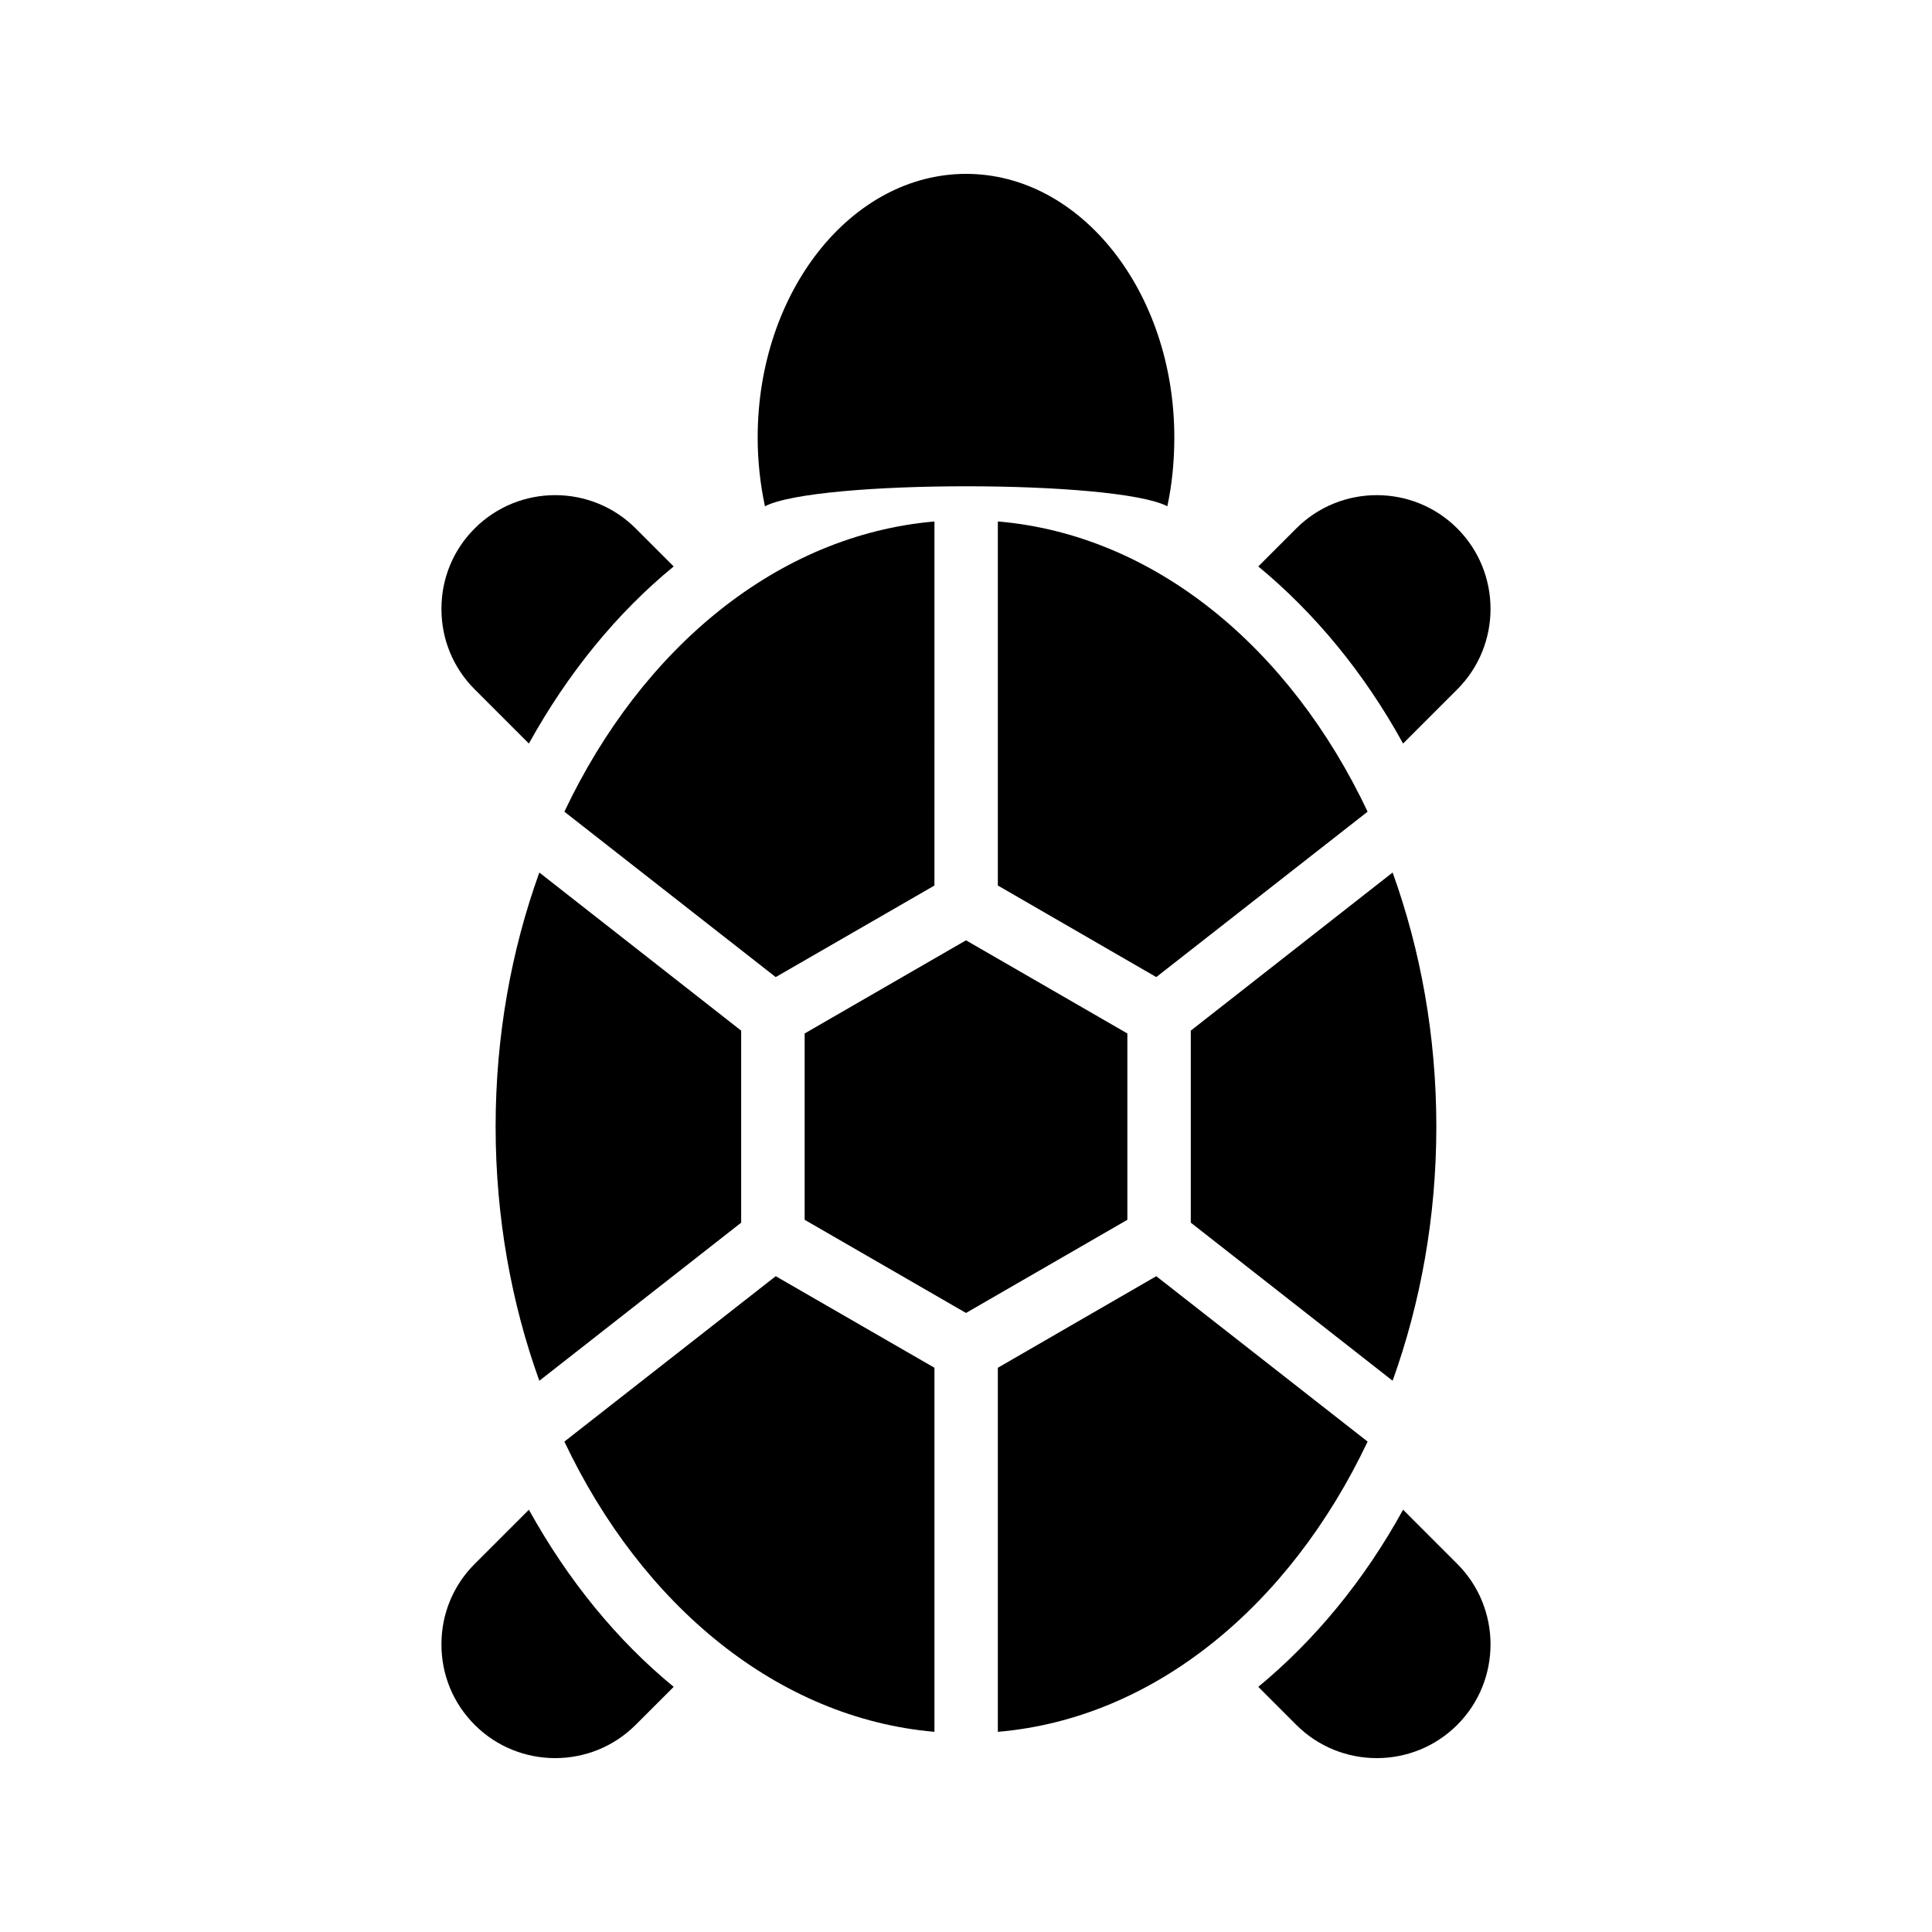
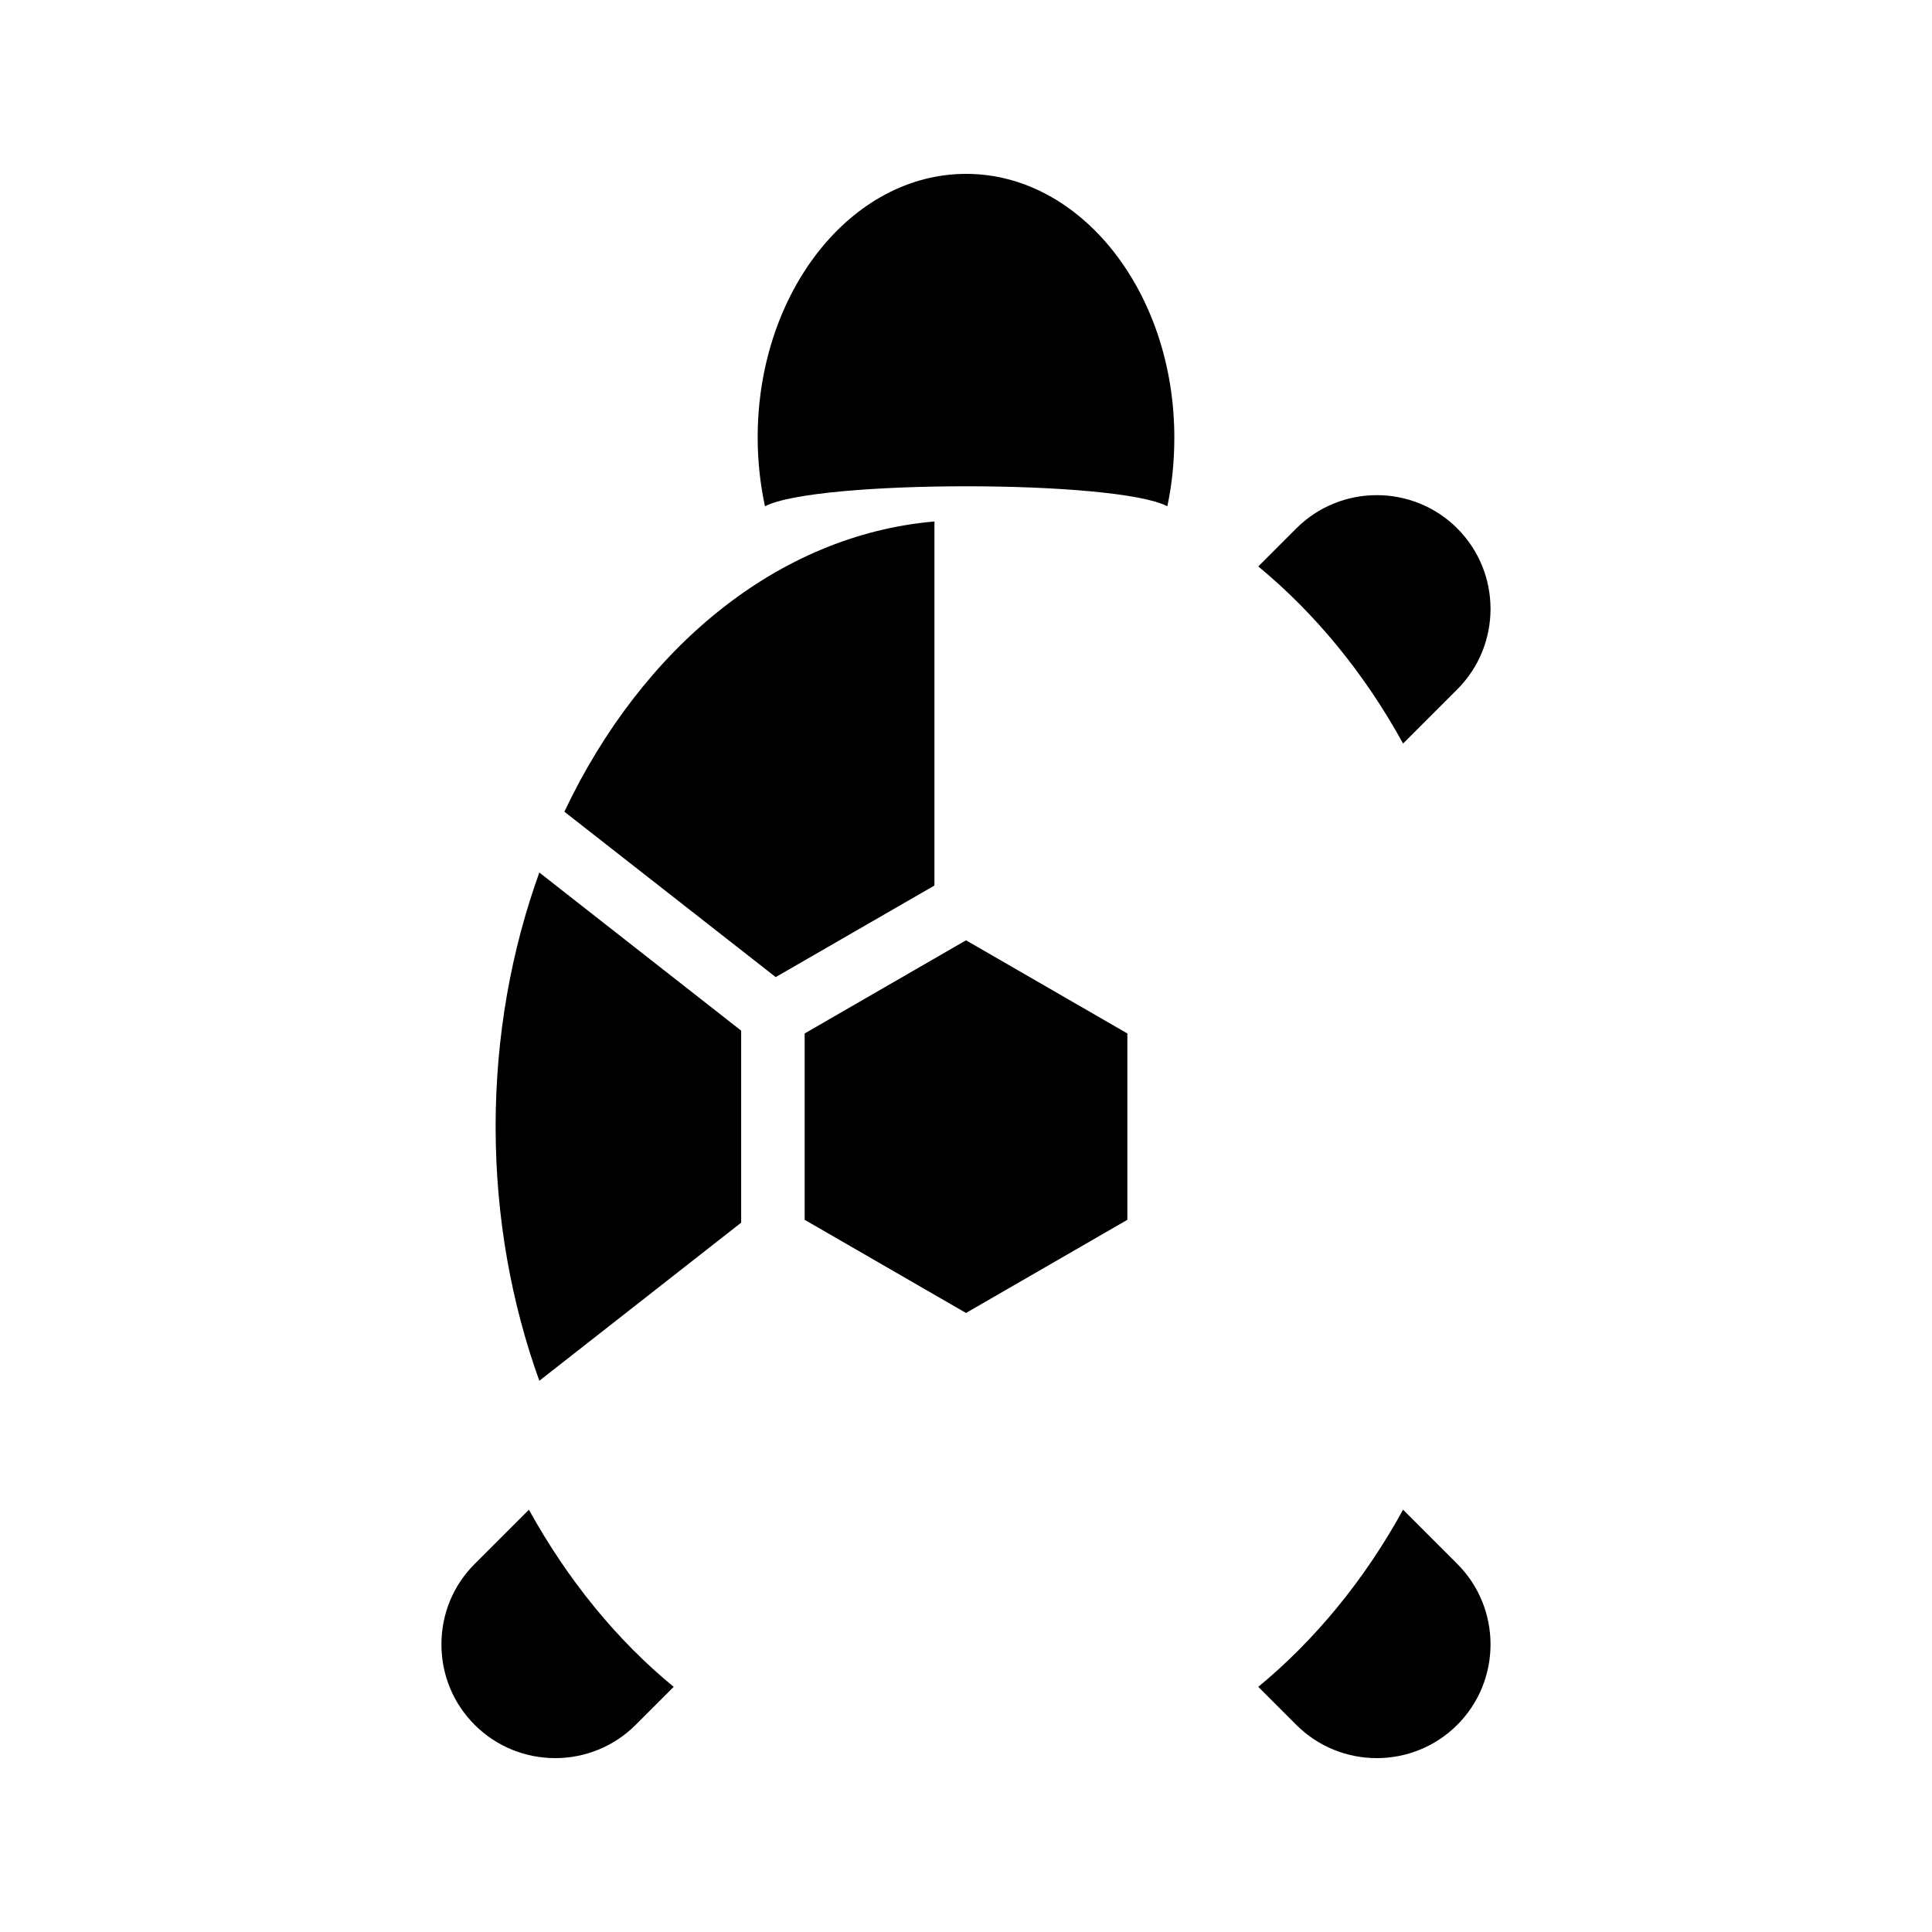
<svg xmlns="http://www.w3.org/2000/svg" fill="#000000" width="800px" height="800px" version="1.1" viewBox="144 144 512 512">
  <g>
    <path d="m453.36 278.16c1.258-5.879 1.848-12.008 1.848-18.223 0-38.539-24.77-69.859-55.168-69.859-30.48 0-55.25 31.32-55.25 69.863 0 6.215 0.672 12.344 1.93 18.223 13.688-7.059 92.953-7.059 106.64-0.004z" />
    <path d="m515.83 341.05 14.359-14.359c11.754-11.754 11.754-30.898 0-42.656-11.754-11.754-30.898-11.754-42.656 0l-10.074 10.078c14.859 12.262 28.043 28.129 38.371 46.938z" />
    <path d="m477.46 591.03 10.074 10.078c5.879 5.875 13.602 8.812 21.328 8.812 7.727 0 15.449-2.938 21.328-8.816 11.754-11.754 11.754-30.902 0-42.656l-14.359-14.359c-10.328 18.812-23.512 34.68-38.371 46.941z" />
-     <path d="m284.16 341.05c10.41-18.809 23.426-34.68 38.375-46.938l-10.078-10.078c-11.754-11.754-30.898-11.754-42.656 0-5.711 5.711-8.816 13.266-8.816 21.328s3.106 15.617 8.816 21.328z" />
    <path d="m291.13 609.92c7.727 0 15.449-2.938 21.328-8.816l10.078-10.074c-14.945-12.258-27.961-28.129-38.375-46.938l-14.359 14.359c-5.711 5.711-8.816 13.266-8.816 21.328s3.106 15.617 8.816 21.328c5.879 5.875 13.605 8.812 21.328 8.812z" />
    <path d="m357.24 417.88v49.379l42.762 24.688 42.762-24.688v-49.379l-42.762-24.688z" />
-     <path d="m408.44 378.67 41.984 24.266 56.008-43.832c-20.57-43.496-56.512-73.387-97.992-76.914z" />
    <path d="m349.57 402.94 42.066-24.266 0.004-96.48c-41.562 3.609-77.504 33.504-98.074 76.914z" />
-     <path d="m459.57 417.13v50.883l53.488 41.898c7.391-20.57 11.586-43.328 11.586-67.344 0-24.098-4.199-46.855-11.586-67.344z" />
    <path d="m286.93 375.23c-7.391 20.488-11.586 43.242-11.586 67.344 0 24.016 4.199 46.855 11.586 67.344l53.488-41.898v-50.887z" />
-     <path d="m408.44 506.47v96.48c41.48-3.527 77.418-33.504 97.992-76.914l-56.008-43.832z" />
-     <path d="m391.64 602.95v-96.48l-42.066-24.266-56.008 43.832c20.57 43.41 56.508 73.305 98.074 76.914z" />
  </g>
</svg>